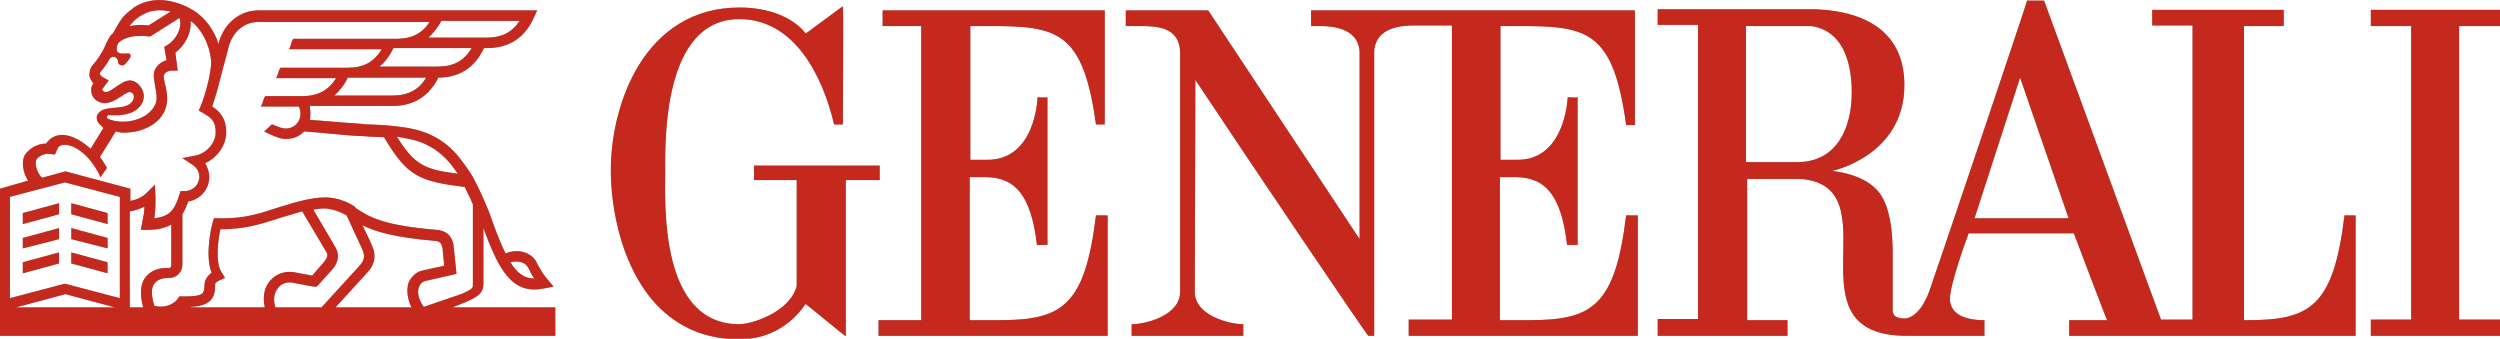
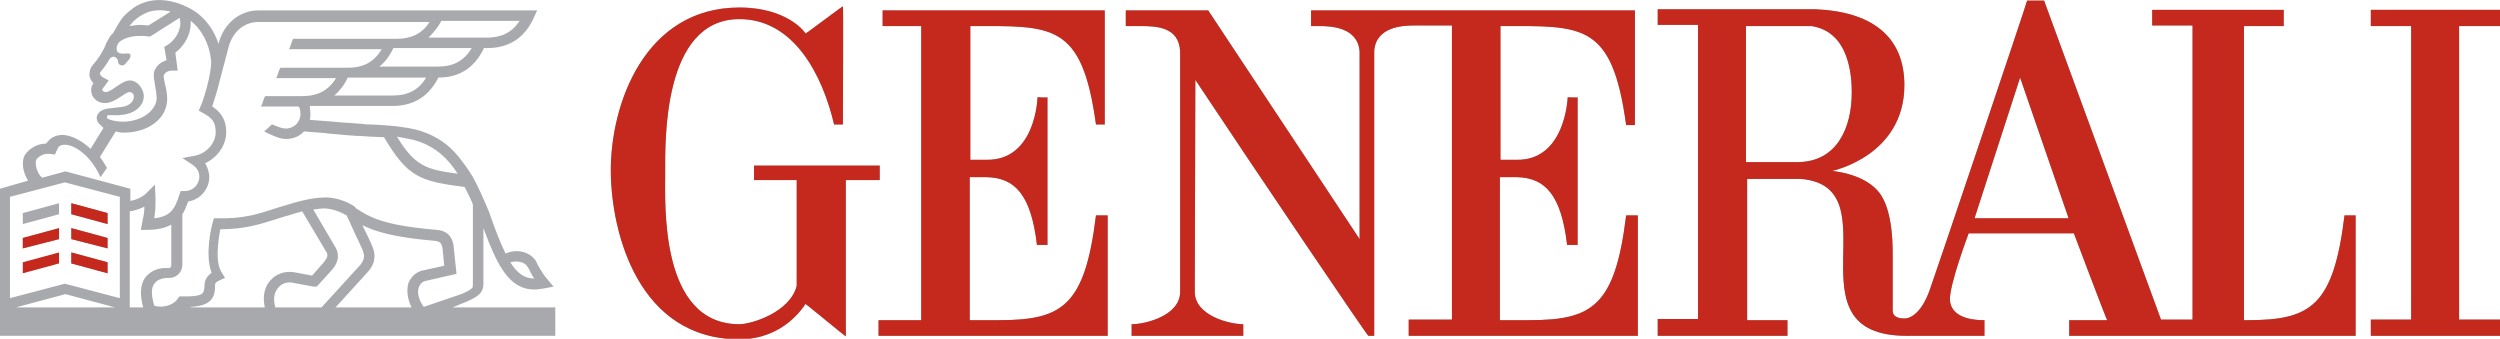
<svg xmlns="http://www.w3.org/2000/svg" width="1181" height="160" viewBox="0 0 1181 160" fill="none">
  <g clip-path="url(#clip0)">
    <path d="M458.373 75.487V12.308C497.031 12.308 511.113 10.393 517.74 58.803H521.882V4.923H416.953V12.308H435.178V151.248H415.021V158.633H523.263V101.744H517.74C512.494 144.684 501.725 151.248 471.903 151.248H458.096V83.692H466.104C479.358 83.966 487.09 91.897 489.851 115.692H494.822V45.949C494.822 46.222 490.127 45.949 490.127 45.949C490.127 46.222 489.299 76.034 465.828 75.487H458.373V75.487Z" fill="#A7A9AC" />
    <path d="M415.573 78.222H356.206V85.06H376.363V135.111C373.049 147.692 354.825 153.162 349.302 153.162C311.473 153.162 314.234 96.274 314.234 81.231C314.234 67.282 312.854 9.026 349.302 9.026C374.982 9.026 388.513 35.282 394.035 58.803H398.177C398.177 48.957 398.453 2.735 398.177 3.009C398.177 2.735 380.505 16.137 380.505 15.863C380.781 15.863 372.497 3.556 349.302 3.556C304.57 3.556 288.278 49.231 288.554 81.231C288.83 110.496 301.808 160.274 349.302 160.274C364.213 160.274 374.706 152.342 380.505 143.59C380.505 143.316 399.282 158.906 399.558 158.906V85.06H415.573V78.222V78.222Z" fill="#A7A9AC" />
    <path d="M932.76 103.111L954.298 36.65L977.217 103.111H932.76ZM849.093 76.581H824.794V12.308H855.72C873.945 15.043 874.773 36.65 874.773 43.761C874.773 60.171 867.87 76.581 849.093 76.581ZM1107.55 101.744C1102.3 144.684 1091.53 151.248 1061.71 151.248H1060.06V12.308H1078.83V4.65H1016.7V12.034H1035.76V150.974H1020.85L965.619 0.273H957.612C957.888 0.273 911.774 137.026 911.498 137.299C911.498 137.026 907.909 149.06 900.453 150.427C893.55 150.701 894.102 147.145 894.102 145.778V119.521C894.102 112.684 893.55 96.82 886.647 89.709C878.915 81.504 865.385 80.957 865.661 80.684C865.661 80.684 899.625 73.573 899.625 40.205C899.625 16.957 883.885 5.47 857.653 4.376H783.099V11.761H802.151V150.701H783.099V158.632H844.399V151.248H825.346V84.513H850.75C894.931 88.342 843.018 158.906 901.005 158.632H937.454V151.248C935.521 151.248 921.991 151.521 921.163 141.949C920.61 135.111 929.999 110.222 929.999 110.222H979.702C979.702 110.222 995.165 151.248 995.441 151.248H977.493V158.632H1112.8V101.744H1107.55Z" fill="#A7A9AC" />
    <path d="M708.82 12.308C747.478 12.308 761.561 10.393 768.188 59.077H772.33V4.923H619.355V12.308H623.221C628.743 12.308 641.445 12.855 642.274 24.342V112.957L570.756 4.923H531.822V12.308H538.449C546.181 12.308 556.95 12.581 557.502 24.342V137.846C557.502 149.06 541.211 153.162 534.584 153.162V158.633H587.324V153.162C580.697 153.162 564.405 149.06 564.405 137.846L564.682 37.744C592.294 79.316 645.863 158.633 646.415 158.633H649.177V24.068C650.005 12.581 662.707 12.034 668.23 12.034H685.902V150.974H665.468V158.633H773.711V101.744H768.188C762.942 144.684 752.173 151.248 722.351 151.248H708.544V83.692H716.552C729.806 83.966 737.538 91.897 740.299 115.692H745.269V45.949C745.269 46.222 740.575 45.949 740.575 45.949C740.575 46.222 739.471 76.034 716.276 75.487H708.82V12.308Z" fill="#A7A9AC" />
    <path d="M1181 12.308V4.65H1119.98V12.308H1139.03V150.974H1119.98V158.633H1181V150.974H1161.67V12.308H1181Z" fill="#A7A9AC" />
    <path d="M33.688 101.197L50.808 105.846V100.65L33.688 96V101.197Z" fill="#A7A9AC" />
    <path d="M10.769 100.65V105.846L27.889 101.197V96L10.769 100.65Z" fill="#A7A9AC" />
    <path d="M33.688 112.957L50.808 117.333V112.41L33.688 107.761V112.957Z" fill="#A7A9AC" />
    <path d="M10.769 112.41V117.333L27.889 112.957V107.761L10.769 112.41Z" fill="#A7A9AC" />
    <path d="M33.688 124.444L50.808 129.094V123.897L33.688 119.248V124.444Z" fill="#A7A9AC" />
-     <path d="M10.769 123.897V129.094L27.889 124.444V119.248L10.769 123.897Z" fill="#A7A9AC" />
    <path d="M200.193 144.957C197.708 141.675 196.879 137.846 197.984 135.384C198.536 134.017 199.641 132.923 201.297 132.649L215.656 129.367L214.275 116.239V115.965C213.723 112.957 212.343 109.128 206.268 108.581C180.036 106.393 174.237 102.29 167.886 98.188C167.886 98.188 167.886 98.188 167.886 97.914L167.61 97.641C160.707 92.991 153.803 93.264 153.803 93.264C146.348 93.264 137.236 96.273 136.407 96.546C134.198 97.094 131.989 97.914 130.056 98.461C121.772 101.196 114.869 103.384 102.996 103.111H101.063L100.511 105.025C99.958 106.666 96.645 120.341 99.958 128.82C96.645 131.282 96.645 134.017 96.645 134.29C96.645 137.025 96.093 137.846 95.817 138.393C94.436 140.034 90.018 140.034 85.876 140.034H84.771L83.943 141.128C81.458 144.683 76.211 145.504 72.898 144.41C71.517 139.76 71.241 136.205 72.898 134.017C74.555 131.555 78.144 131.282 79.525 131.282H80.077C83.391 131.282 86.152 128.547 86.152 124.991V101.196C87.257 99.555 88.085 97.367 88.913 95.179C94.436 94.359 98.854 89.435 98.854 83.692C98.854 81.23 98.025 79.042 96.921 77.128C102.167 74.666 106.862 69.196 106.862 62.358C106.862 55.521 103.272 52.239 100.235 50.324C101.063 47.589 102.72 42.94 103.824 38.017L108.242 21.333C110.451 14.495 115.698 10.393 122.049 10.393H202.954C199.365 15.863 194.394 18.324 187.491 18.324H141.101H138.616C138.34 18.324 137.512 20.512 137.512 20.786C137.512 21.059 136.683 23.247 136.407 23.247H141.101H180.312C176.722 29.265 171.752 32 164.296 32H135.303H132.542C132.265 32 131.437 34.188 131.437 34.461C131.437 34.734 130.609 36.923 130.332 36.923H135.303H158.774C155.184 42.666 150.214 45.401 142.758 45.401H127.847H125.362C125.086 45.401 124.258 47.589 124.258 47.863C124.258 48.136 123.429 50.324 123.153 50.324H127.847H141.101C141.101 50.324 141.93 51.145 141.93 53.88C141.93 57.709 138.892 60.718 135.027 60.718C133.37 60.718 131.989 60.17 128.676 58.803H128.4L124.81 62.085L127.019 63.179C130.609 64.82 132.542 65.641 135.303 65.641C138.616 65.641 141.654 64.273 143.587 62.085C146.624 62.358 151.594 62.632 156.289 63.179C162.087 63.726 168.162 64.273 170.923 64.273C172.304 64.273 173.685 64.546 174.789 64.546C176.998 64.546 179.207 64.82 181.416 64.82C192.461 83.418 197.984 85.606 219.522 88.341C220.903 91.076 222.283 93.811 223.388 96.546V132.923V133.196C223.388 135.111 223.388 135.658 223.112 135.931C222.283 137.025 219.798 138.119 217.865 138.94L200.193 144.957ZM194.394 145.23H158.498L173.685 128.547C176.722 125.264 177.55 121.709 176.446 117.88C175.617 115.418 173.408 110.769 171.199 106.393C177.274 109.401 186.11 112.136 205.439 113.777C207.924 114.051 208.477 114.871 209.029 117.059L209.857 125.538L199.917 127.726C196.879 128.273 194.394 130.461 193.014 133.47C191.909 137.025 192.461 141.128 194.394 145.23ZM130.056 145.23C128.952 141.128 129.504 138.119 131.437 135.931C133.094 133.743 135.855 133.196 137.788 133.47L148.005 135.384H148.281H149.661L156.841 127.452C159.05 124.991 161.259 120.888 157.945 115.965L148.005 99.008C149.661 98.734 151.594 98.461 153.251 98.461C153.251 98.461 158.221 98.461 163.744 101.743C164.572 103.384 165.401 105.299 166.505 107.76C168.438 112.136 171.199 117.333 171.752 119.521C172.304 121.435 171.752 123.35 170.095 125.264L151.87 145.23H130.056ZM127.571 132.649C125.638 134.837 123.705 138.94 125.086 145.23H90.018L90.294 144.957C94.436 144.683 97.473 143.863 99.406 141.948C101.615 139.76 101.615 136.478 101.615 134.29C101.615 134.017 101.891 133.196 103.824 132.376L106.309 131.282L104.653 128.547C101.615 123.897 102.996 113.777 104.1 108.307C115.698 108.307 123.153 105.846 130.885 103.384C132.818 102.837 135.027 102.017 137.236 101.47C137.236 101.47 139.721 100.649 142.758 99.829L153.803 118.427C155.184 120.341 154.908 121.435 152.975 123.897L147.452 130.188L138.616 128.547C134.474 128 130.332 129.367 127.571 132.649ZM68.48 131.282C66.271 134.564 65.995 139.213 67.651 145.23H61.3V99.829C63.51 99.555 65.995 98.734 68.204 97.641C68.204 99.829 67.927 101.743 67.375 103.931C67.375 104.478 67.099 105.025 67.099 105.572L66.547 108.581H69.308C74.278 108.581 77.868 107.76 80.906 106.119V125.538C80.906 126.085 80.353 126.632 79.801 126.632H78.973C74.555 126.358 70.689 128.273 68.48 131.282ZM56.606 140.854L30.65 134.017L4.694 140.854V92.991L30.65 86.153L56.606 92.991V140.854ZM7.455 145.23L30.926 138.94L54.397 145.23H7.455ZM17.12 75.487C18.224 73.846 20.71 72.205 24.023 72.752L25.956 73.025L26.784 71.111C27.061 70.564 27.337 70.017 27.613 69.47C28.441 68.649 29.27 68.376 30.65 68.376C33.964 68.376 38.106 70.837 41.695 74.666C44.181 77.401 46.113 80.683 47.494 83.692L50.531 79.316C49.427 77.401 48.599 76.034 47.218 74.119L54.673 62.085C55.778 62.358 56.882 62.632 57.711 62.632C57.987 62.632 59.091 62.632 59.644 62.632C69.032 62.358 78.697 56.888 78.973 47.042V46.769C78.973 44.034 78.42 41.572 77.868 39.384C77.592 38.017 77.316 36.649 77.316 36.102C77.316 34.734 78.973 33.367 81.182 33.367H83.943L82.838 24.888C87.533 21.333 90.57 15.316 90.018 9.846C95.264 13.675 98.854 20.786 99.682 28.17C99.958 30.358 99.406 33.367 98.854 36.376L98.578 37.743C97.473 42.666 95.817 47.863 94.712 50.324L93.884 52.239L95.817 53.333C99.682 55.521 101.891 57.162 101.891 62.358C101.891 68.102 96.921 72.752 91.951 73.572L86.152 74.666L91.122 77.948C93.055 79.316 94.16 81.23 94.16 83.418C94.16 87.247 91.122 90.256 87.257 90.256H85.324L84.771 91.897C82.562 99.008 80.353 102.29 72.898 103.111C73.174 100.923 73.45 98.734 73.45 95.999C73.45 95.453 73.45 93.538 73.45 92.991L73.174 87.247L69.032 91.35C67.375 92.991 64.614 94.359 61.577 94.906V89.162L30.926 80.957L19.881 83.965C16.844 81.23 16.568 76.581 17.12 75.487ZM50.531 55.247C50.531 54.7 50.808 54.153 51.912 54.427C52.188 54.427 52.188 54.427 52.188 54.427H52.464C52.464 54.427 53.845 54.427 56.054 54.427L58.263 54.153C63.51 53.606 67.927 50.051 67.927 45.401C67.927 43.76 67.099 41.572 65.719 40.205C64.614 38.837 62.957 38.017 61.3 38.017C59.091 38.017 56.882 39.658 54.397 41.299C52.464 42.666 51.084 43.487 49.979 43.487C49.151 43.487 48.322 42.94 48.322 42.393V42.119L51.36 38.017L48.875 36.649C48.322 36.376 47.218 35.555 47.218 34.734C47.218 34.461 47.218 34.188 47.77 33.641C49.151 32 50.531 30.085 51.912 27.623C52.464 27.076 53.017 26.803 53.569 26.803C54.673 26.803 55.778 27.897 55.778 29.265C55.778 30.085 56.606 30.905 57.711 30.905C58.815 30.905 59.367 30.085 59.92 29.265C59.92 29.265 62.681 26.803 61.3 25.435C60.196 24.615 54.121 27.076 55.226 21.88L55.778 20.512C56.606 19.418 59.644 16.957 66.271 16.957C67.375 16.957 68.756 16.957 70.136 17.23H70.965L84.771 8.478C85.047 9.025 85.047 9.299 85.047 9.299C85.876 13.675 83.115 18.871 78.973 21.333L77.592 22.153L78.697 28.444C75.107 29.538 72.622 32.273 72.622 35.555C72.622 36.649 72.898 38.017 73.174 39.931C73.45 41.846 74.002 44.307 74.002 46.495C74.002 50.598 69.308 56.615 59.644 57.435C56.054 57.709 52.188 56.888 51.084 56.068C50.808 56.341 50.531 55.794 50.531 55.247ZM61.853 11.487C62.681 10.393 64.062 9.025 65.719 7.931C67.375 6.837 69.032 6.017 70.689 5.47C73.726 4.649 77.04 4.649 80.629 5.47L70.136 12.034C69.032 12.034 67.651 11.76 66.547 11.76C64.614 11.76 62.957 12.034 61.3 12.307C61.3 12.034 61.577 11.76 61.853 11.487ZM208.477 9.846H245.478C241.888 15.316 236.918 17.777 230.015 17.777H202.402C204.611 15.589 206.82 13.128 208.477 9.846ZM206.82 31.453H179.207C181.968 29.265 184.177 26.256 185.834 22.7H222.835C219.246 28.718 214.275 31.453 206.82 31.453ZM185.558 45.128H157.945C160.43 42.94 162.639 40.205 164.296 36.649H201.297C197.984 42.393 192.737 45.128 185.558 45.128ZM191.909 65.367C200.469 66.734 207.372 70.837 212.619 77.128C213.999 78.769 215.104 80.41 216.208 82.051C200.745 80.136 195.775 77.948 187.491 64.546C189.148 64.82 190.528 65.094 191.909 65.367ZM249.068 125.811C249.62 126.632 250.172 127.453 250.448 128.273C251 129.367 251.553 130.461 252.381 131.555C247.687 131.555 244.373 129.094 241.06 123.897C244.097 123.076 247.687 123.623 249.068 125.811ZM213.723 145.23L219.798 142.769C227.53 139.487 228.634 137.572 228.358 132.102V107.76C234.709 124.717 240.231 136.752 252.381 136.752C254.038 136.752 255.695 136.478 257.351 136.205L261.493 135.384L258.732 132.102C256.799 129.914 255.695 128 254.59 126.085C254.038 125.264 253.762 124.444 253.209 123.35C250.448 118.974 244.097 117.333 238.851 119.794C236.366 114.871 233.881 108.307 231.119 100.376L230.567 99.008C228.358 93.811 225.873 88.068 223.112 83.145C220.903 79.589 218.693 76.581 216.484 73.846C210.41 66.461 202.402 62.085 192.737 60.444C186.11 59.35 181.14 59.076 175.065 58.803C173.685 58.803 172.58 58.803 171.199 58.529C168.438 58.256 162.363 57.982 156.841 57.435C152.975 57.162 149.385 56.888 146.348 56.615C146.624 55.794 146.624 54.7 146.624 53.606C146.624 52.239 146.348 51.145 146.348 50.051H185.558C195.499 50.051 202.678 45.401 207.096 36.649C217.037 36.649 224.216 32 228.634 22.7H230.291C240.508 22.7 247.963 17.777 252.105 8.478L253.762 4.923H122.049C113.489 4.923 106.309 10.666 103.548 19.418L103.272 20.786C101.063 13.948 96.645 8.205 91.398 4.923C84.219 0.547 75.935 -1.095 69.308 0.82C67.099 1.367 64.89 2.461 63.233 3.555C61.853 4.649 59.644 6.29 57.987 8.205C56.33 10.393 54.673 13.401 53.293 15.863C52.464 16.41 51.912 17.23 51.636 17.777L49.979 20.786V21.059C48.046 25.435 45.837 28.444 43.904 30.632C42.248 32.547 42.248 34.461 42.248 35.829C42.524 37.196 43.352 38.564 44.181 39.384L43.904 39.658C43.352 40.478 43.076 41.572 43.076 42.666C43.076 45.948 45.837 48.683 49.427 48.683C51.912 48.683 54.121 47.589 56.606 45.948C57.435 45.401 60.196 43.487 61.024 43.487C61.577 43.487 61.853 43.487 62.129 43.76C62.957 44.034 63.233 44.854 63.233 45.675C63.233 48.136 60.748 50.324 56.882 50.598L52.188 51.145C46.942 51.418 46.113 54.153 45.837 54.7C45.285 56.615 46.389 58.256 47.77 59.35L48.046 59.623C48.599 60.17 48.875 60.444 48.875 60.444L42.8 70.29C38.658 66.461 33.964 63.999 29.822 63.726C27.061 63.726 24.852 64.546 23.195 66.188C22.642 66.734 22.09 67.282 21.814 67.829C17.396 67.829 13.806 70.29 11.873 73.025C9.941 76.034 10.769 81.504 13.254 85.333L0 89.162V158.632H262.322V145.23H213.723Z" fill="#A7A9AC" />
    <path d="M458.373 75.487V12.308C497.031 12.308 511.113 10.393 517.74 58.803H521.882V4.923H416.953V12.308H435.178V151.248H415.021V158.633H523.263V101.744H517.74C512.494 144.684 501.725 151.248 471.903 151.248H458.096V83.692H466.104C479.358 83.966 487.09 91.897 489.851 115.692H494.822V45.949C494.822 46.222 490.127 45.949 490.127 45.949C490.127 46.222 489.299 76.034 465.828 75.487H458.373V75.487Z" fill="#C5281C" />
    <path d="M415.573 78.222H356.206V85.06H376.363V135.111C373.049 147.692 354.825 153.162 349.302 153.162C311.473 153.162 314.234 96.274 314.234 81.231C314.234 67.282 312.854 9.026 349.302 9.026C374.982 9.026 388.513 35.282 394.035 58.803H398.177C398.177 48.957 398.453 2.735 398.177 3.009C398.177 2.735 380.505 16.137 380.505 15.863C380.781 15.863 372.497 3.556 349.302 3.556C304.57 3.556 288.278 49.231 288.554 81.231C288.83 110.496 301.808 160.274 349.302 160.274C364.213 160.274 374.706 152.342 380.505 143.59C380.505 143.316 399.282 158.906 399.558 158.906V85.06H415.573V78.222V78.222Z" fill="#C5281C" />
    <path d="M932.76 103.111L954.298 36.65L977.217 103.111H932.76ZM849.093 76.581H824.794V12.308H855.72C873.945 15.043 874.773 36.65 874.773 43.761C874.773 60.171 867.87 76.581 849.093 76.581ZM1107.55 101.744C1102.3 144.684 1091.53 151.248 1061.71 151.248H1060.06V12.308H1078.83V4.65H1016.7V12.034H1035.76V150.974H1020.85L965.619 0.273H957.612C957.888 0.273 911.774 137.026 911.498 137.299C911.498 137.026 907.909 149.06 900.453 150.427C893.55 150.701 894.102 147.145 894.102 145.778V119.521C894.102 112.684 893.55 96.82 886.647 89.709C878.915 81.504 865.385 80.957 865.661 80.684C865.661 80.684 899.625 73.573 899.625 40.205C899.625 16.957 883.885 5.47 857.653 4.376H783.099V11.761H802.151V150.701H783.099V158.632H844.399V151.248H825.346V84.513H850.75C894.931 88.342 843.018 158.906 901.005 158.632H937.454V151.248C935.521 151.248 921.991 151.521 921.163 141.949C920.61 135.111 929.999 110.222 929.999 110.222H979.702C979.702 110.222 995.165 151.248 995.441 151.248H977.493V158.632H1112.8V101.744H1107.55Z" fill="#C5281C" />
    <path d="M708.82 12.308C747.478 12.308 761.561 10.393 768.188 59.077H772.33V4.923H619.355V12.308H623.221C628.743 12.308 641.445 12.855 642.274 24.342V112.957L570.756 4.923H531.822V12.308H538.449C546.181 12.308 556.95 12.581 557.502 24.342V137.846C557.502 149.06 541.211 153.162 534.584 153.162V158.633H587.324V153.162C580.697 153.162 564.405 149.06 564.405 137.846L564.682 37.744C592.294 79.316 645.863 158.633 646.415 158.633H649.177V24.068C650.005 12.581 662.707 12.034 668.23 12.034H685.902V150.974H665.468V158.633H773.711V101.744H768.188C762.942 144.684 752.173 151.248 722.351 151.248H708.544V83.692H716.552C729.806 83.966 737.538 91.897 740.299 115.692H745.269V45.949C745.269 46.222 740.575 45.949 740.575 45.949C740.575 46.222 739.471 76.034 716.276 75.487H708.82V12.308Z" fill="#C5281C" />
    <path d="M1181 12.308V4.65H1119.98V12.308H1139.03V150.974H1119.98V158.633H1181V150.974H1161.67V12.308H1181Z" fill="#C5281C" />
    <path d="M33.688 101.197L50.808 105.846V100.65L33.688 96V101.197Z" fill="#C5281C" />
-     <path d="M10.769 100.65V105.846L27.889 101.197V96L10.769 100.65Z" fill="#C5281C" />
+     <path d="M10.769 100.65V105.846V96L10.769 100.65Z" fill="#C5281C" />
    <path d="M33.688 112.957L50.808 117.333V112.41L33.688 107.761V112.957Z" fill="#C5281C" />
    <path d="M10.769 112.41V117.333L27.889 112.957V107.761L10.769 112.41Z" fill="#C5281C" />
    <path d="M33.688 124.444L50.808 129.094V123.897L33.688 119.248V124.444Z" fill="#C5281C" />
    <path d="M10.769 123.897V129.094L27.889 124.444V119.248L10.769 123.897Z" fill="#C5281C" />
-     <path d="M200.193 144.957C197.708 141.675 196.879 137.846 197.984 135.384C198.536 134.017 199.641 132.923 201.297 132.649L215.656 129.367L214.275 116.239V115.965C213.723 112.957 212.343 109.128 206.268 108.581C180.036 106.393 174.237 102.29 167.886 98.188C167.886 98.188 167.886 98.188 167.886 97.914L167.61 97.641C160.707 92.991 153.803 93.264 153.803 93.264C146.348 93.264 137.236 96.273 136.407 96.546C134.198 97.094 131.989 97.914 130.056 98.461C121.772 101.196 114.869 103.384 102.996 103.111H101.063L100.511 105.025C99.958 106.666 96.645 120.341 99.958 128.82C96.645 131.282 96.645 134.017 96.645 134.29C96.645 137.025 96.093 137.846 95.817 138.393C94.436 140.034 90.018 140.034 85.876 140.034H84.771L83.943 141.128C81.458 144.683 76.211 145.504 72.898 144.41C71.517 139.76 71.241 136.205 72.898 134.017C74.555 131.555 78.144 131.282 79.525 131.282H80.077C83.391 131.282 86.152 128.547 86.152 124.991V101.196C87.257 99.555 88.085 97.367 88.913 95.179C94.436 94.359 98.854 89.435 98.854 83.692C98.854 81.23 98.025 79.042 96.921 77.128C102.167 74.666 106.862 69.196 106.862 62.358C106.862 55.521 103.272 52.239 100.235 50.324C101.063 47.589 102.72 42.94 103.824 38.017L108.242 21.333C110.451 14.495 115.698 10.393 122.049 10.393H202.954C199.365 15.863 194.394 18.324 187.491 18.324H141.101H138.616C138.34 18.324 137.512 20.512 137.512 20.786C137.512 21.059 136.683 23.247 136.407 23.247H141.101H180.312C176.722 29.265 171.752 32 164.296 32H135.303H132.542C132.265 32 131.437 34.188 131.437 34.461C131.437 34.734 130.609 36.923 130.332 36.923H135.303H158.774C155.184 42.666 150.214 45.401 142.758 45.401H127.847H125.362C125.086 45.401 124.258 47.589 124.258 47.863C124.258 48.136 123.429 50.324 123.153 50.324H127.847H141.101C141.101 50.324 141.93 51.145 141.93 53.88C141.93 57.709 138.892 60.718 135.027 60.718C133.37 60.718 131.989 60.17 128.676 58.803H128.4L124.81 62.085L127.019 63.179C130.609 64.82 132.542 65.641 135.303 65.641C138.616 65.641 141.654 64.273 143.587 62.085C146.624 62.358 151.594 62.632 156.289 63.179C162.087 63.726 168.162 64.273 170.923 64.273C172.304 64.273 173.685 64.546 174.789 64.546C176.998 64.546 179.207 64.82 181.416 64.82C192.461 83.418 197.984 85.606 219.522 88.341C220.903 91.076 222.283 93.811 223.388 96.546V132.923V133.196C223.388 135.111 223.388 135.658 223.112 135.931C222.283 137.025 219.798 138.119 217.865 138.94L200.193 144.957ZM194.394 145.23H158.498L173.685 128.547C176.722 125.264 177.55 121.709 176.446 117.88C175.617 115.418 173.408 110.769 171.199 106.393C177.274 109.401 186.11 112.136 205.439 113.777C207.924 114.051 208.477 114.871 209.029 117.059L209.857 125.538L199.917 127.726C196.879 128.273 194.394 130.461 193.014 133.47C191.909 137.025 192.461 141.128 194.394 145.23ZM130.056 145.23C128.952 141.128 129.504 138.119 131.437 135.931C133.094 133.743 135.855 133.196 137.788 133.47L148.005 135.384H148.281H149.661L156.841 127.452C159.05 124.991 161.259 120.888 157.945 115.965L148.005 99.008C149.661 98.734 151.594 98.461 153.251 98.461C153.251 98.461 158.221 98.461 163.744 101.743C164.572 103.384 165.401 105.299 166.505 107.76C168.438 112.136 171.199 117.333 171.752 119.521C172.304 121.435 171.752 123.35 170.095 125.264L151.87 145.23H130.056ZM127.571 132.649C125.638 134.837 123.705 138.94 125.086 145.23H90.018L90.294 144.957C94.436 144.683 97.473 143.863 99.406 141.948C101.615 139.76 101.615 136.478 101.615 134.29C101.615 134.017 101.891 133.196 103.824 132.376L106.309 131.282L104.653 128.547C101.615 123.897 102.996 113.777 104.1 108.307C115.698 108.307 123.153 105.846 130.885 103.384C132.818 102.837 135.027 102.017 137.236 101.47C137.236 101.47 139.721 100.649 142.758 99.829L153.803 118.427C155.184 120.341 154.908 121.435 152.975 123.897L147.452 130.188L138.616 128.547C134.474 128 130.332 129.367 127.571 132.649ZM68.48 131.282C66.271 134.564 65.995 139.213 67.651 145.23H61.3V99.829C63.51 99.555 65.995 98.734 68.204 97.641C68.204 99.829 67.927 101.743 67.375 103.931C67.375 104.478 67.099 105.025 67.099 105.572L66.547 108.581H69.308C74.278 108.581 77.868 107.76 80.906 106.119V125.538C80.906 126.085 80.353 126.632 79.801 126.632H78.973C74.555 126.358 70.689 128.273 68.48 131.282ZM56.606 140.854L30.65 134.017L4.694 140.854V92.991L30.65 86.153L56.606 92.991V140.854ZM7.455 145.23L30.926 138.94L54.397 145.23H7.455ZM17.12 75.487C18.224 73.846 20.71 72.205 24.023 72.752L25.956 73.025L26.784 71.111C27.061 70.564 27.337 70.017 27.613 69.47C28.441 68.649 29.27 68.376 30.65 68.376C33.964 68.376 38.106 70.837 41.695 74.666C44.181 77.401 46.113 80.683 47.494 83.692L50.531 79.316C49.427 77.401 48.599 76.034 47.218 74.119L54.673 62.085C55.778 62.358 56.882 62.632 57.711 62.632C57.987 62.632 59.091 62.632 59.644 62.632C69.032 62.358 78.697 56.888 78.973 47.042V46.769C78.973 44.034 78.42 41.572 77.868 39.384C77.592 38.017 77.316 36.649 77.316 36.102C77.316 34.734 78.973 33.367 81.182 33.367H83.943L82.838 24.888C87.533 21.333 90.57 15.316 90.018 9.846C95.264 13.675 98.854 20.786 99.682 28.17C99.958 30.358 99.406 33.367 98.854 36.376L98.578 37.743C97.473 42.666 95.817 47.863 94.712 50.324L93.884 52.239L95.817 53.333C99.682 55.521 101.891 57.162 101.891 62.358C101.891 68.102 96.921 72.752 91.951 73.572L86.152 74.666L91.122 77.948C93.055 79.316 94.16 81.23 94.16 83.418C94.16 87.247 91.122 90.256 87.257 90.256H85.324L84.771 91.897C82.562 99.008 80.353 102.29 72.898 103.111C73.174 100.923 73.45 98.734 73.45 95.999C73.45 95.453 73.45 93.538 73.45 92.991L73.174 87.247L69.032 91.35C67.375 92.991 64.614 94.359 61.577 94.906V89.162L30.926 80.957L19.881 83.965C16.844 81.23 16.568 76.581 17.12 75.487ZM50.531 55.247C50.531 54.7 50.808 54.153 51.912 54.427C52.188 54.427 52.188 54.427 52.188 54.427H52.464C52.464 54.427 53.845 54.427 56.054 54.427L58.263 54.153C63.51 53.606 67.927 50.051 67.927 45.401C67.927 43.76 67.099 41.572 65.719 40.205C64.614 38.837 62.957 38.017 61.3 38.017C59.091 38.017 56.882 39.658 54.397 41.299C52.464 42.666 51.084 43.487 49.979 43.487C49.151 43.487 48.322 42.94 48.322 42.393V42.119L51.36 38.017L48.875 36.649C48.322 36.376 47.218 35.555 47.218 34.734C47.218 34.461 47.218 34.188 47.77 33.641C49.151 32 50.531 30.085 51.912 27.623C52.464 27.076 53.017 26.803 53.569 26.803C54.673 26.803 55.778 27.897 55.778 29.265C55.778 30.085 56.606 30.905 57.711 30.905C58.815 30.905 59.367 30.085 59.92 29.265C59.92 29.265 62.681 26.803 61.3 25.435C60.196 24.615 54.121 27.076 55.226 21.88L55.778 20.512C56.606 19.418 59.644 16.957 66.271 16.957C67.375 16.957 68.756 16.957 70.136 17.23H70.965L84.771 8.478C85.047 9.025 85.047 9.299 85.047 9.299C85.876 13.675 83.115 18.871 78.973 21.333L77.592 22.153L78.697 28.444C75.107 29.538 72.622 32.273 72.622 35.555C72.622 36.649 72.898 38.017 73.174 39.931C73.45 41.846 74.002 44.307 74.002 46.495C74.002 50.598 69.308 56.615 59.644 57.435C56.054 57.709 52.188 56.888 51.084 56.068C50.808 56.341 50.531 55.794 50.531 55.247ZM61.853 11.487C62.681 10.393 64.062 9.025 65.719 7.931C67.375 6.837 69.032 6.017 70.689 5.47C73.726 4.649 77.04 4.649 80.629 5.47L70.136 12.034C69.032 12.034 67.651 11.76 66.547 11.76C64.614 11.76 62.957 12.034 61.3 12.307C61.3 12.034 61.577 11.76 61.853 11.487ZM208.477 9.846H245.478C241.888 15.316 236.918 17.777 230.015 17.777H202.402C204.611 15.589 206.82 13.128 208.477 9.846ZM206.82 31.453H179.207C181.968 29.265 184.177 26.256 185.834 22.7H222.835C219.246 28.718 214.275 31.453 206.82 31.453ZM185.558 45.128H157.945C160.43 42.94 162.639 40.205 164.296 36.649H201.297C197.984 42.393 192.737 45.128 185.558 45.128ZM191.909 65.367C200.469 66.734 207.372 70.837 212.619 77.128C213.999 78.769 215.104 80.41 216.208 82.051C200.745 80.136 195.775 77.948 187.491 64.546C189.148 64.82 190.528 65.094 191.909 65.367ZM249.068 125.811C249.62 126.632 250.172 127.453 250.448 128.273C251 129.367 251.553 130.461 252.381 131.555C247.687 131.555 244.373 129.094 241.06 123.897C244.097 123.076 247.687 123.623 249.068 125.811ZM213.723 145.23L219.798 142.769C227.53 139.487 228.634 137.572 228.358 132.102V107.76C234.709 124.717 240.231 136.752 252.381 136.752C254.038 136.752 255.695 136.478 257.351 136.205L261.493 135.384L258.732 132.102C256.799 129.914 255.695 128 254.59 126.085C254.038 125.264 253.762 124.444 253.209 123.35C250.448 118.974 244.097 117.333 238.851 119.794C236.366 114.871 233.881 108.307 231.119 100.376L230.567 99.008C228.358 93.811 225.873 88.068 223.112 83.145C220.903 79.589 218.693 76.581 216.484 73.846C210.41 66.461 202.402 62.085 192.737 60.444C186.11 59.35 181.14 59.076 175.065 58.803C173.685 58.803 172.58 58.803 171.199 58.529C168.438 58.256 162.363 57.982 156.841 57.435C152.975 57.162 149.385 56.888 146.348 56.615C146.624 55.794 146.624 54.7 146.624 53.606C146.624 52.239 146.348 51.145 146.348 50.051H185.558C195.499 50.051 202.678 45.401 207.096 36.649C217.037 36.649 224.216 32 228.634 22.7H230.291C240.508 22.7 247.963 17.777 252.105 8.478L253.762 4.923H122.049C113.489 4.923 106.309 10.666 103.548 19.418L103.272 20.786C101.063 13.948 96.645 8.205 91.398 4.923C84.219 0.547 75.935 -1.095 69.308 0.82C67.099 1.367 64.89 2.461 63.233 3.555C61.853 4.649 59.644 6.29 57.987 8.205C56.33 10.393 54.673 13.401 53.293 15.863C52.464 16.41 51.912 17.23 51.636 17.777L49.979 20.786V21.059C48.046 25.435 45.837 28.444 43.904 30.632C42.248 32.547 42.248 34.461 42.248 35.829C42.524 37.196 43.352 38.564 44.181 39.384L43.904 39.658C43.352 40.478 43.076 41.572 43.076 42.666C43.076 45.948 45.837 48.683 49.427 48.683C51.912 48.683 54.121 47.589 56.606 45.948C57.435 45.401 60.196 43.487 61.024 43.487C61.577 43.487 61.853 43.487 62.129 43.76C62.957 44.034 63.233 44.854 63.233 45.675C63.233 48.136 60.748 50.324 56.882 50.598L52.188 51.145C46.942 51.418 46.113 54.153 45.837 54.7C45.285 56.615 46.389 58.256 47.77 59.35L48.046 59.623C48.599 60.17 48.875 60.444 48.875 60.444L42.8 70.29C38.658 66.461 33.964 63.999 29.822 63.726C27.061 63.726 24.852 64.546 23.195 66.188C22.642 66.734 22.09 67.282 21.814 67.829C17.396 67.829 13.806 70.29 11.873 73.025C9.941 76.034 10.769 81.504 13.254 85.333L0 89.162V158.632H262.322V145.23H213.723Z" fill="#C5281C" />
  </g>
  <defs>
    <clipPath id="clip0">
      <rect width="1181" height="160" fill="white" />
    </clipPath>
  </defs>
</svg>